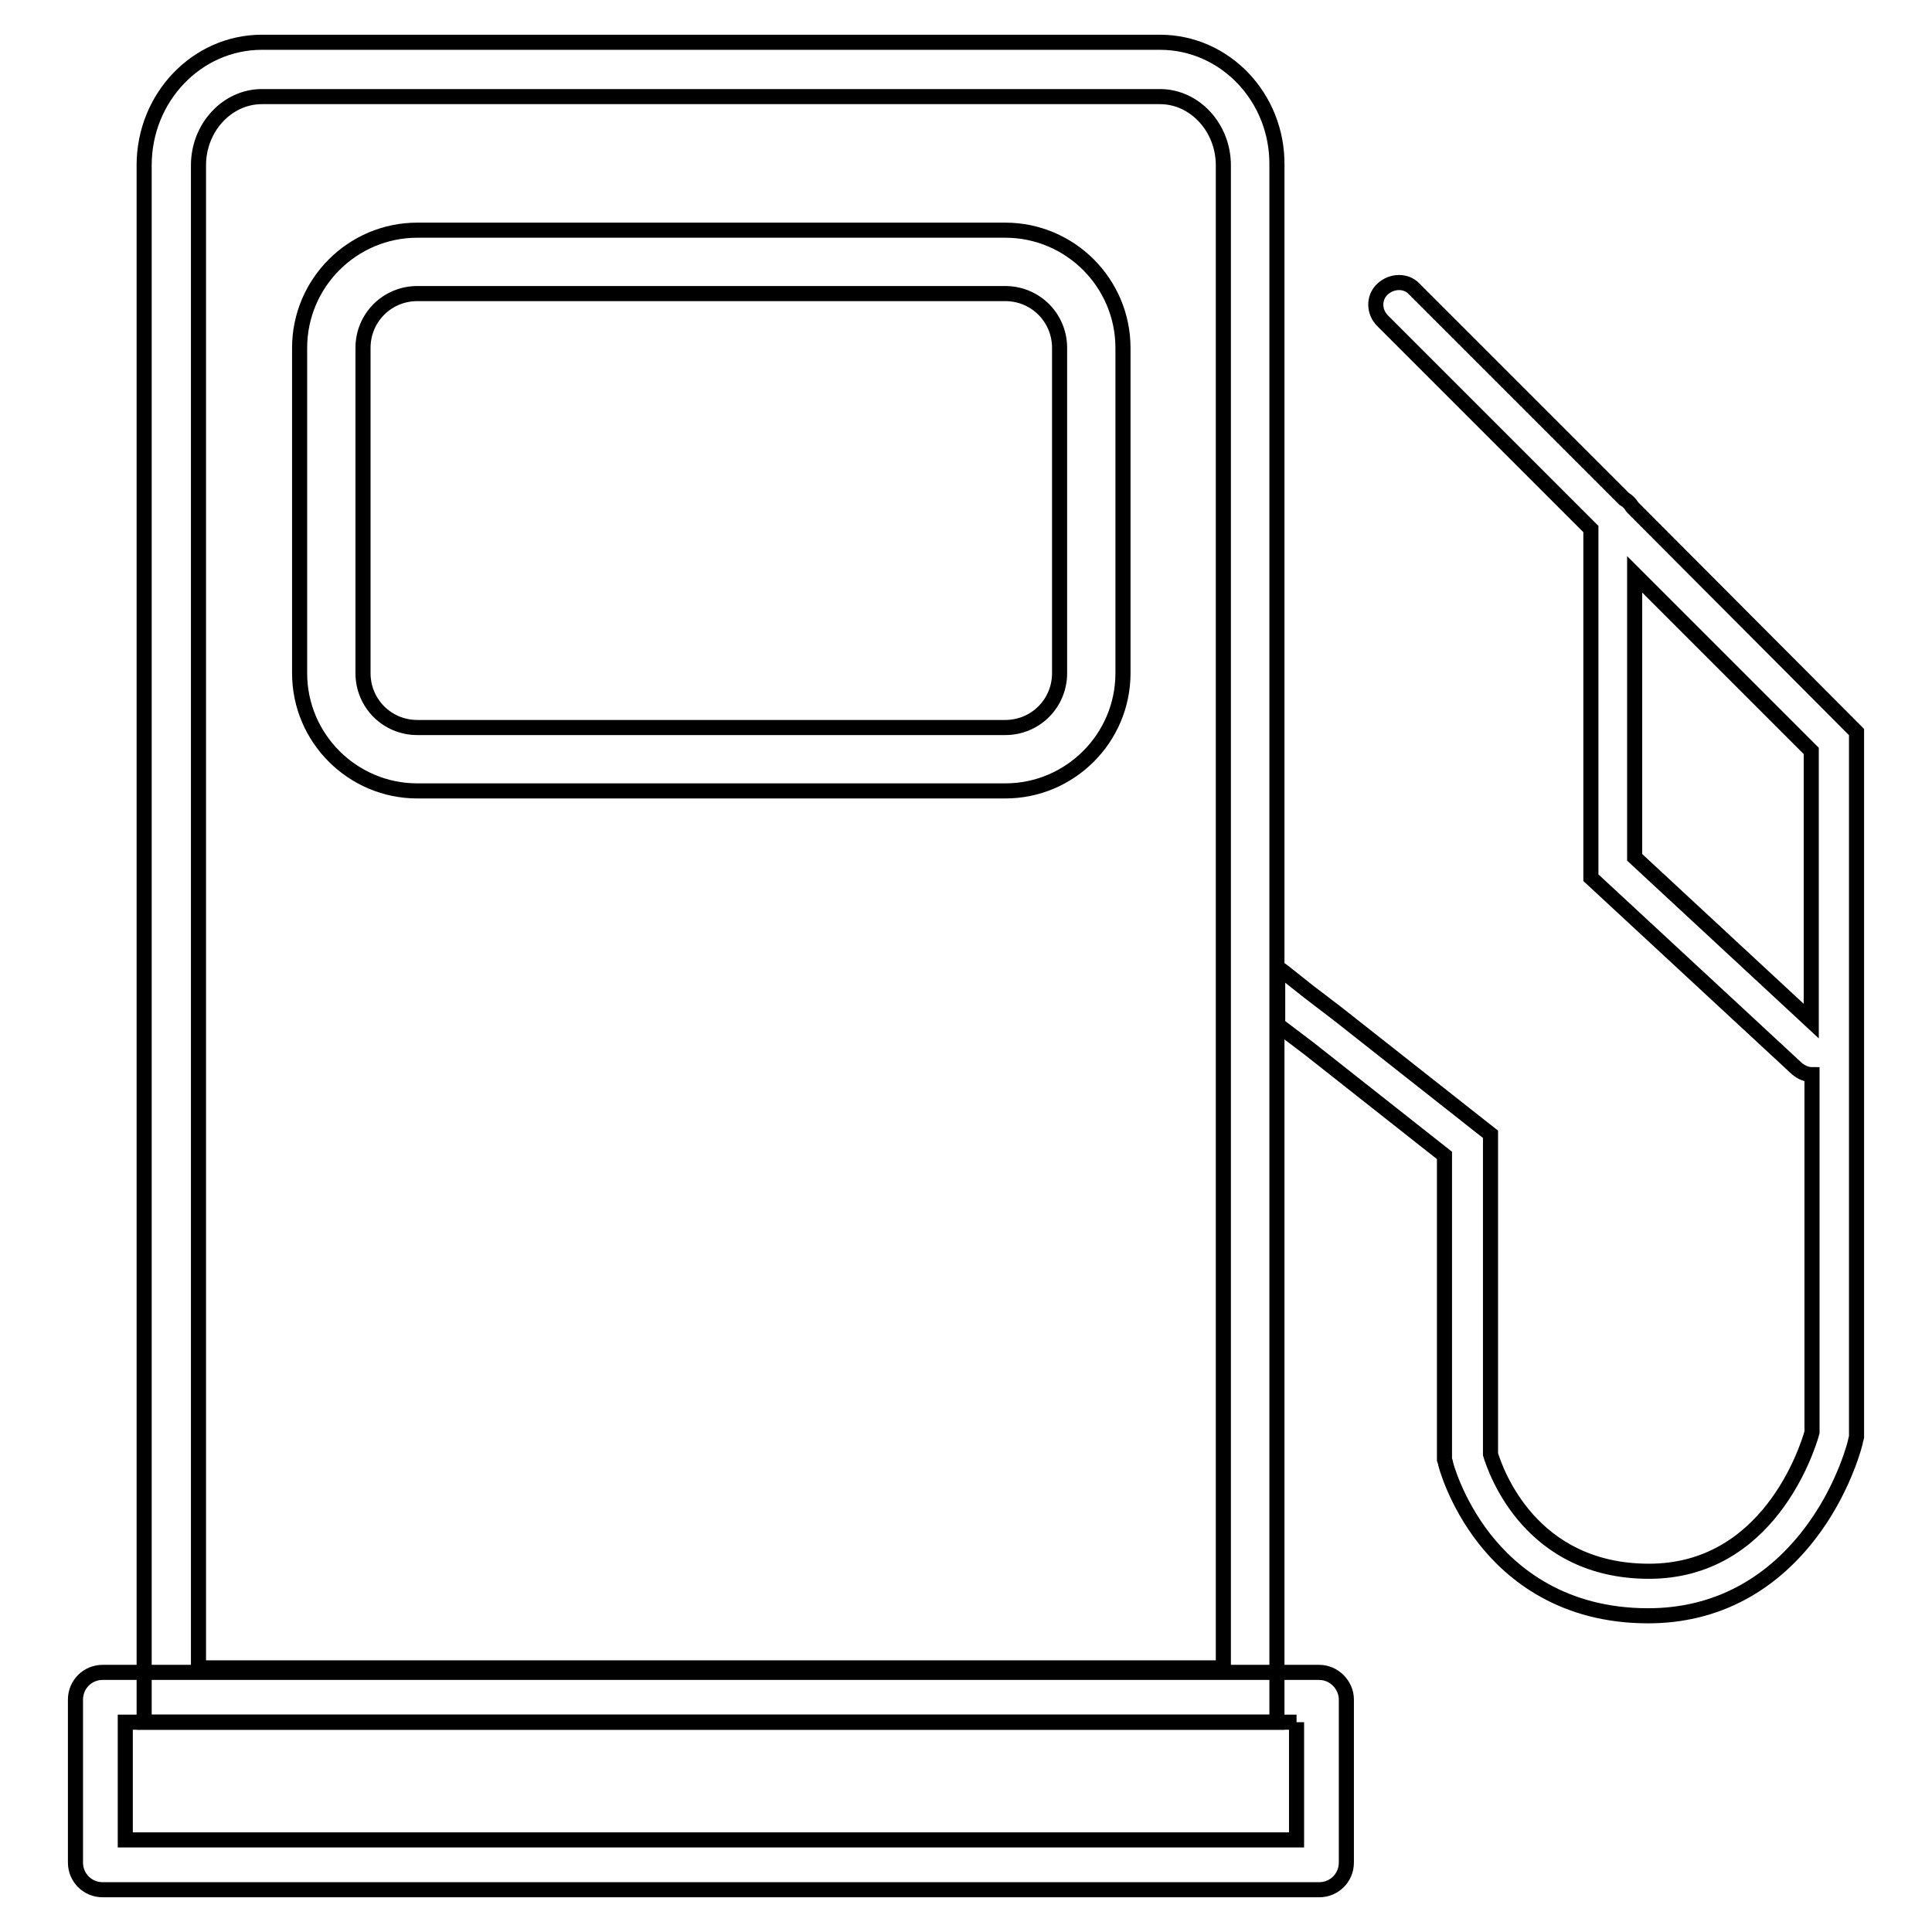
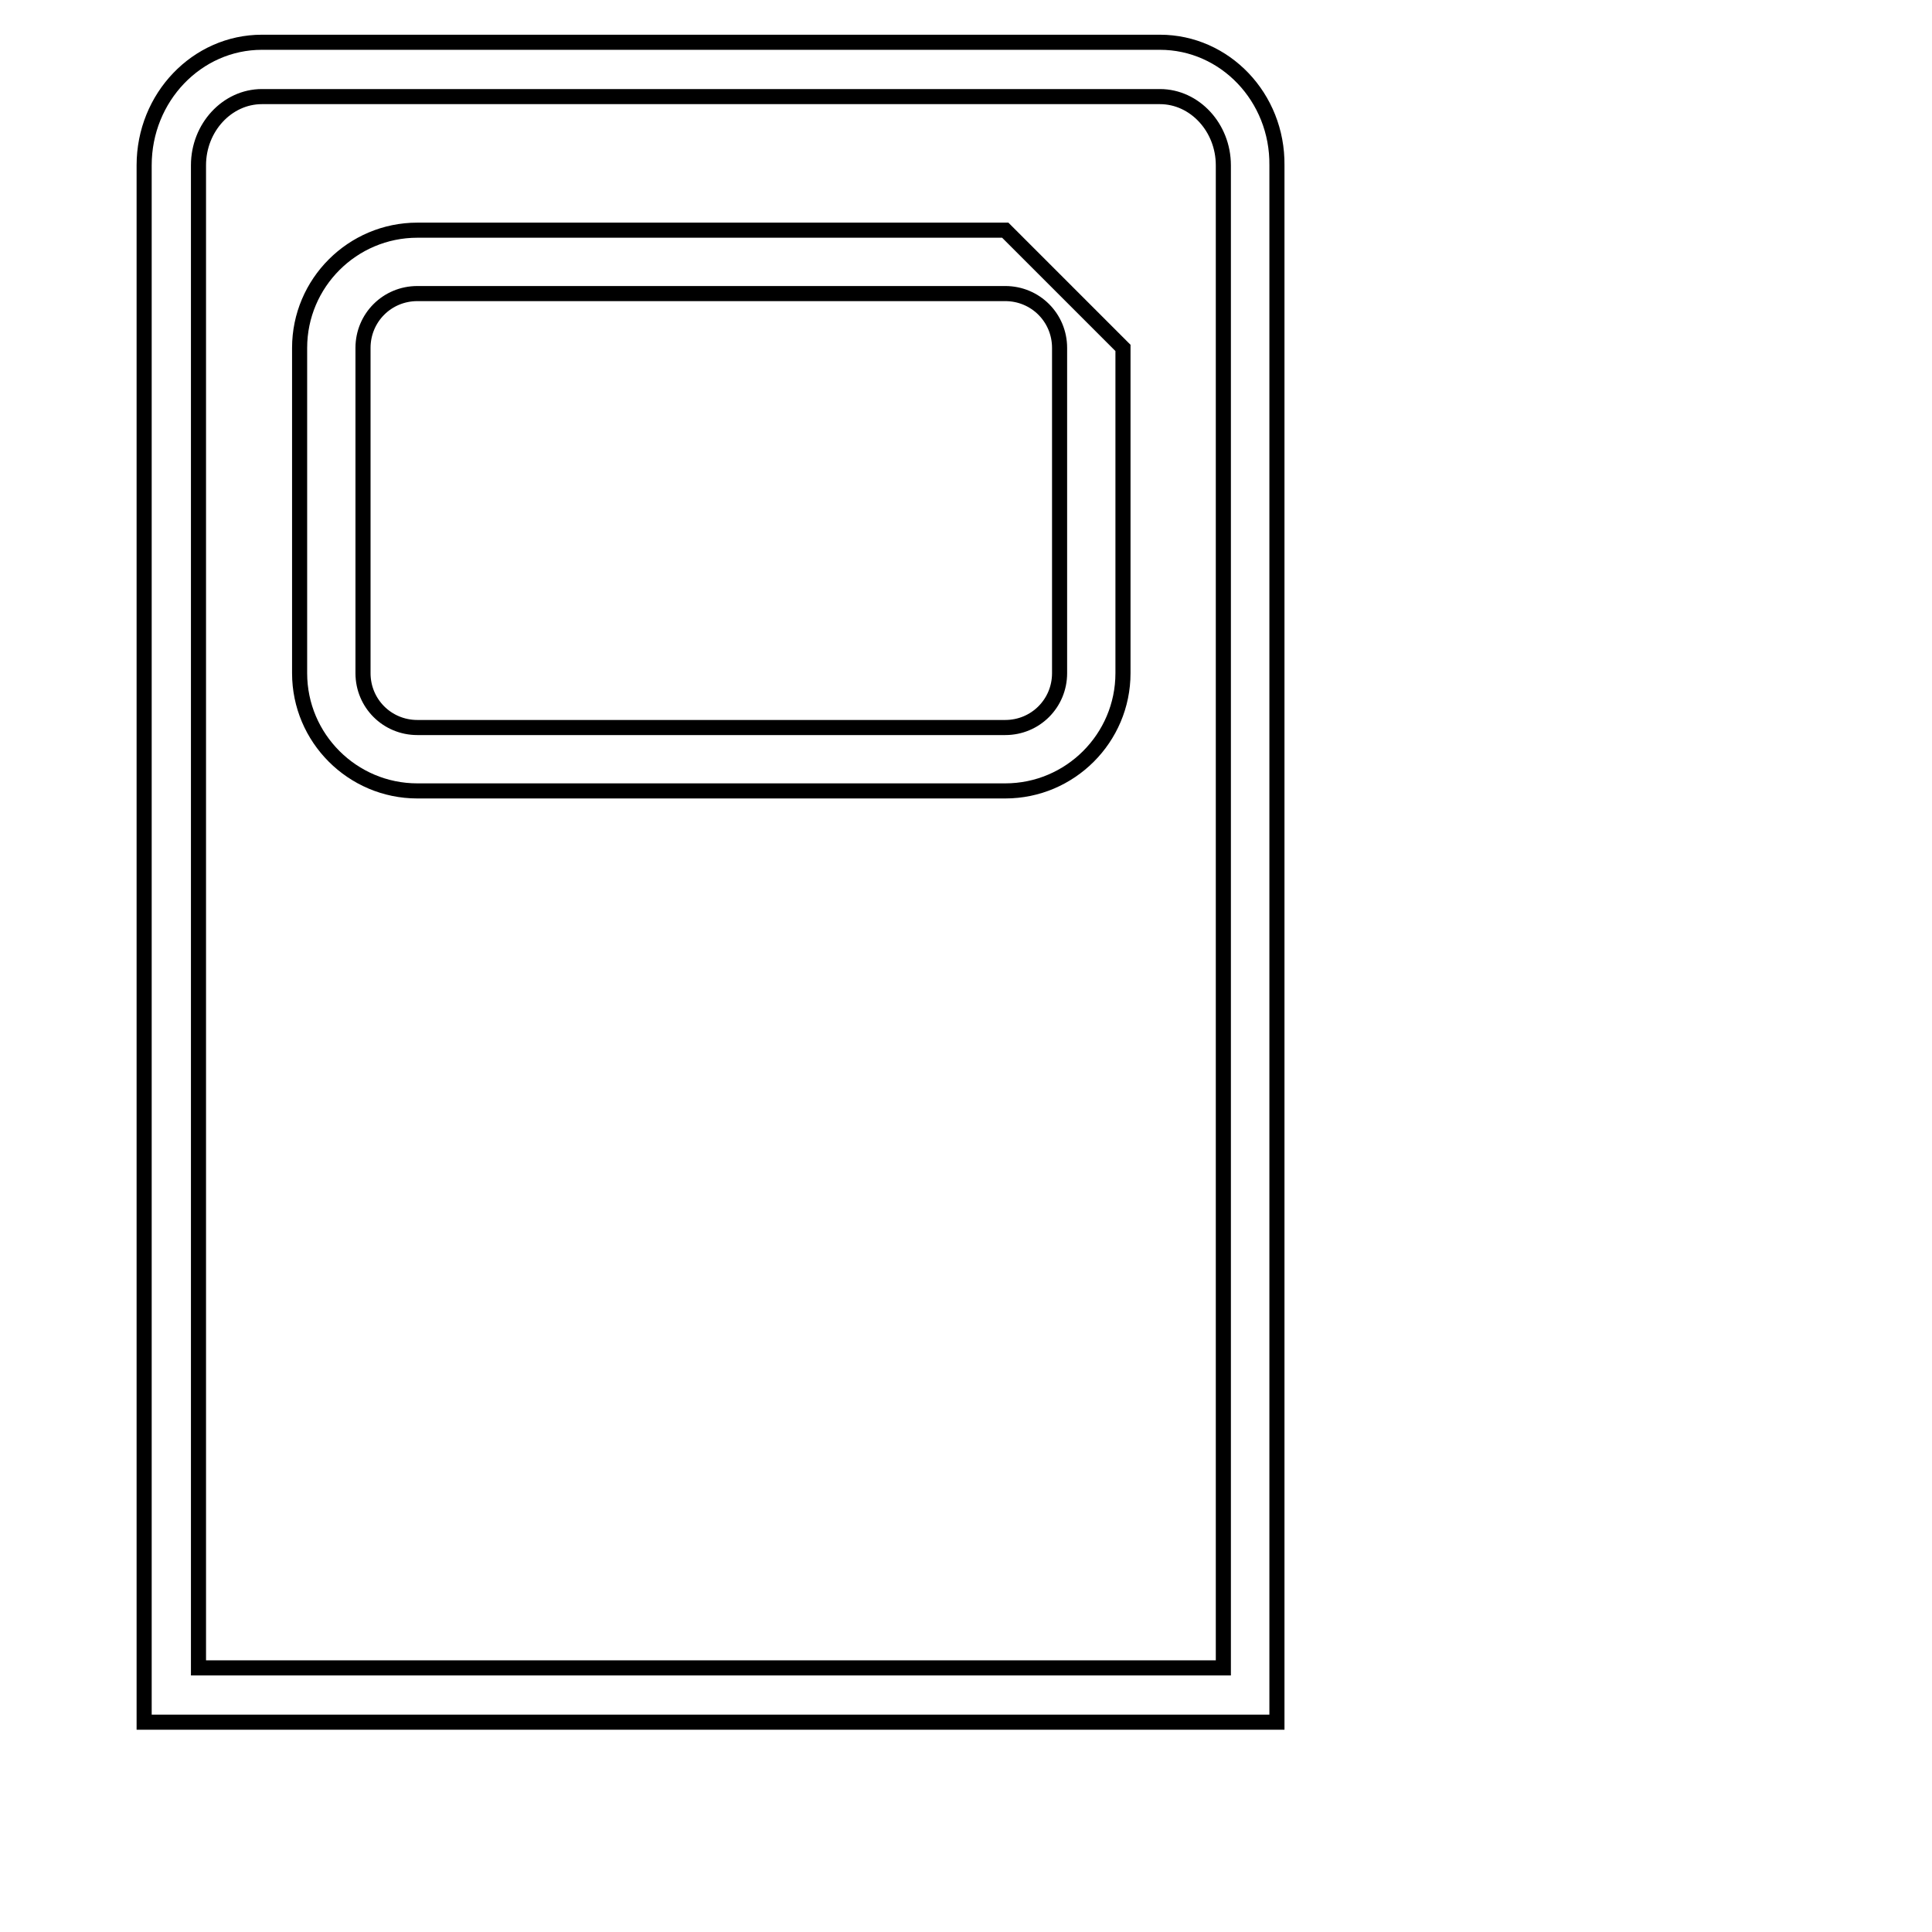
<svg xmlns="http://www.w3.org/2000/svg" version="1.1" x="0px" y="0px" viewBox="0 0 256 256" enable-background="new 0 0 256 256" xml:space="preserve">
  <g>
    <g>
-       <path stroke-width="2" fill-opacity="0" stroke="#000000" d="M171.8,228.2v15.6H16.6v-15.6H171.8 M174.8,221.6H13.6c-2,0-3.6,1.6-3.6,3.6v21.6c0,2,1.6,3.6,3.6,3.6h161.2c2,0,3.6-1.6,3.6-3.6v-21.6C178.4,223.3,176.8,221.6,174.8,221.6L174.8,221.6z" />
      <path stroke-width="2" fill-opacity="0" stroke="#000000" d="M153.7,12.8c4.6,0,8.4,4.1,8.4,9.1V221H26.3V21.9c0-5,3.8-9.1,8.4-9.1H153.7 M153.7,5.6h-119c-8.6,0-15.6,7.3-15.6,16.3v206.3h150.1V21.9C169.3,12.9,162.3,5.6,153.7,5.6L153.7,5.6z" />
-       <path stroke-width="2" fill-opacity="0" stroke="#000000" d="M133.2,38.9c4,0,7.2,3.2,7.2,7.2v43.1c0,4-3.2,7.2-7.2,7.2H55.3c-4,0-7.2-3.2-7.2-7.2V46.1c0-4,3.2-7.2,7.2-7.2H133.2 M133.2,30.5H55.3c-8.6,0-15.6,7-15.6,15.6v43.1c0,8.6,7,15.6,15.6,15.6h77.9c8.6,0,15.6-7,15.6-15.6V46.1C148.8,37.5,141.8,30.5,133.2,30.5L133.2,30.5z" />
-       <path stroke-width="2" fill-opacity="0" stroke="#000000" d="M218.4,214.1c-11.3,0-18-5.5-21.7-10.2c-3.9-5-5.2-10-5.2-10.2l-0.1-0.3v-40.3l-18-14.2l-3.7-2.8l-0.4-0.3v-7.5c0,0,0.5,0.2,0.7,0.4l3.4,2.7l3.8,2.9l20.3,16v42.4c0.7,2.3,5.3,15.5,21,15.5c15.7,0,20.9-15.9,21.6-18.4v-47.4l0,0c-0.7,0-1.4-0.3-2-0.8l-27.3-25.3V70.1l-27.6-27.6c-1.2-1.2-1.2-3.1,0-4.2s3.1-1.2,4.2,0l27.8,27.8c0.5,0.3,0.8,0.6,1.1,1.1L246,97v93.4l-0.1,0.4c0,0.2-1.4,5.9-5.4,11.5C235,210,227.4,214.1,218.4,214.1z M216.6,113.6l23.4,21.7V99.5l-23.4-23.4V113.6z" />
+       <path stroke-width="2" fill-opacity="0" stroke="#000000" d="M133.2,38.9c4,0,7.2,3.2,7.2,7.2v43.1c0,4-3.2,7.2-7.2,7.2H55.3c-4,0-7.2-3.2-7.2-7.2V46.1c0-4,3.2-7.2,7.2-7.2H133.2 M133.2,30.5H55.3c-8.6,0-15.6,7-15.6,15.6v43.1c0,8.6,7,15.6,15.6,15.6h77.9c8.6,0,15.6-7,15.6-15.6V46.1L133.2,30.5z" />
    </g>
  </g>
</svg>